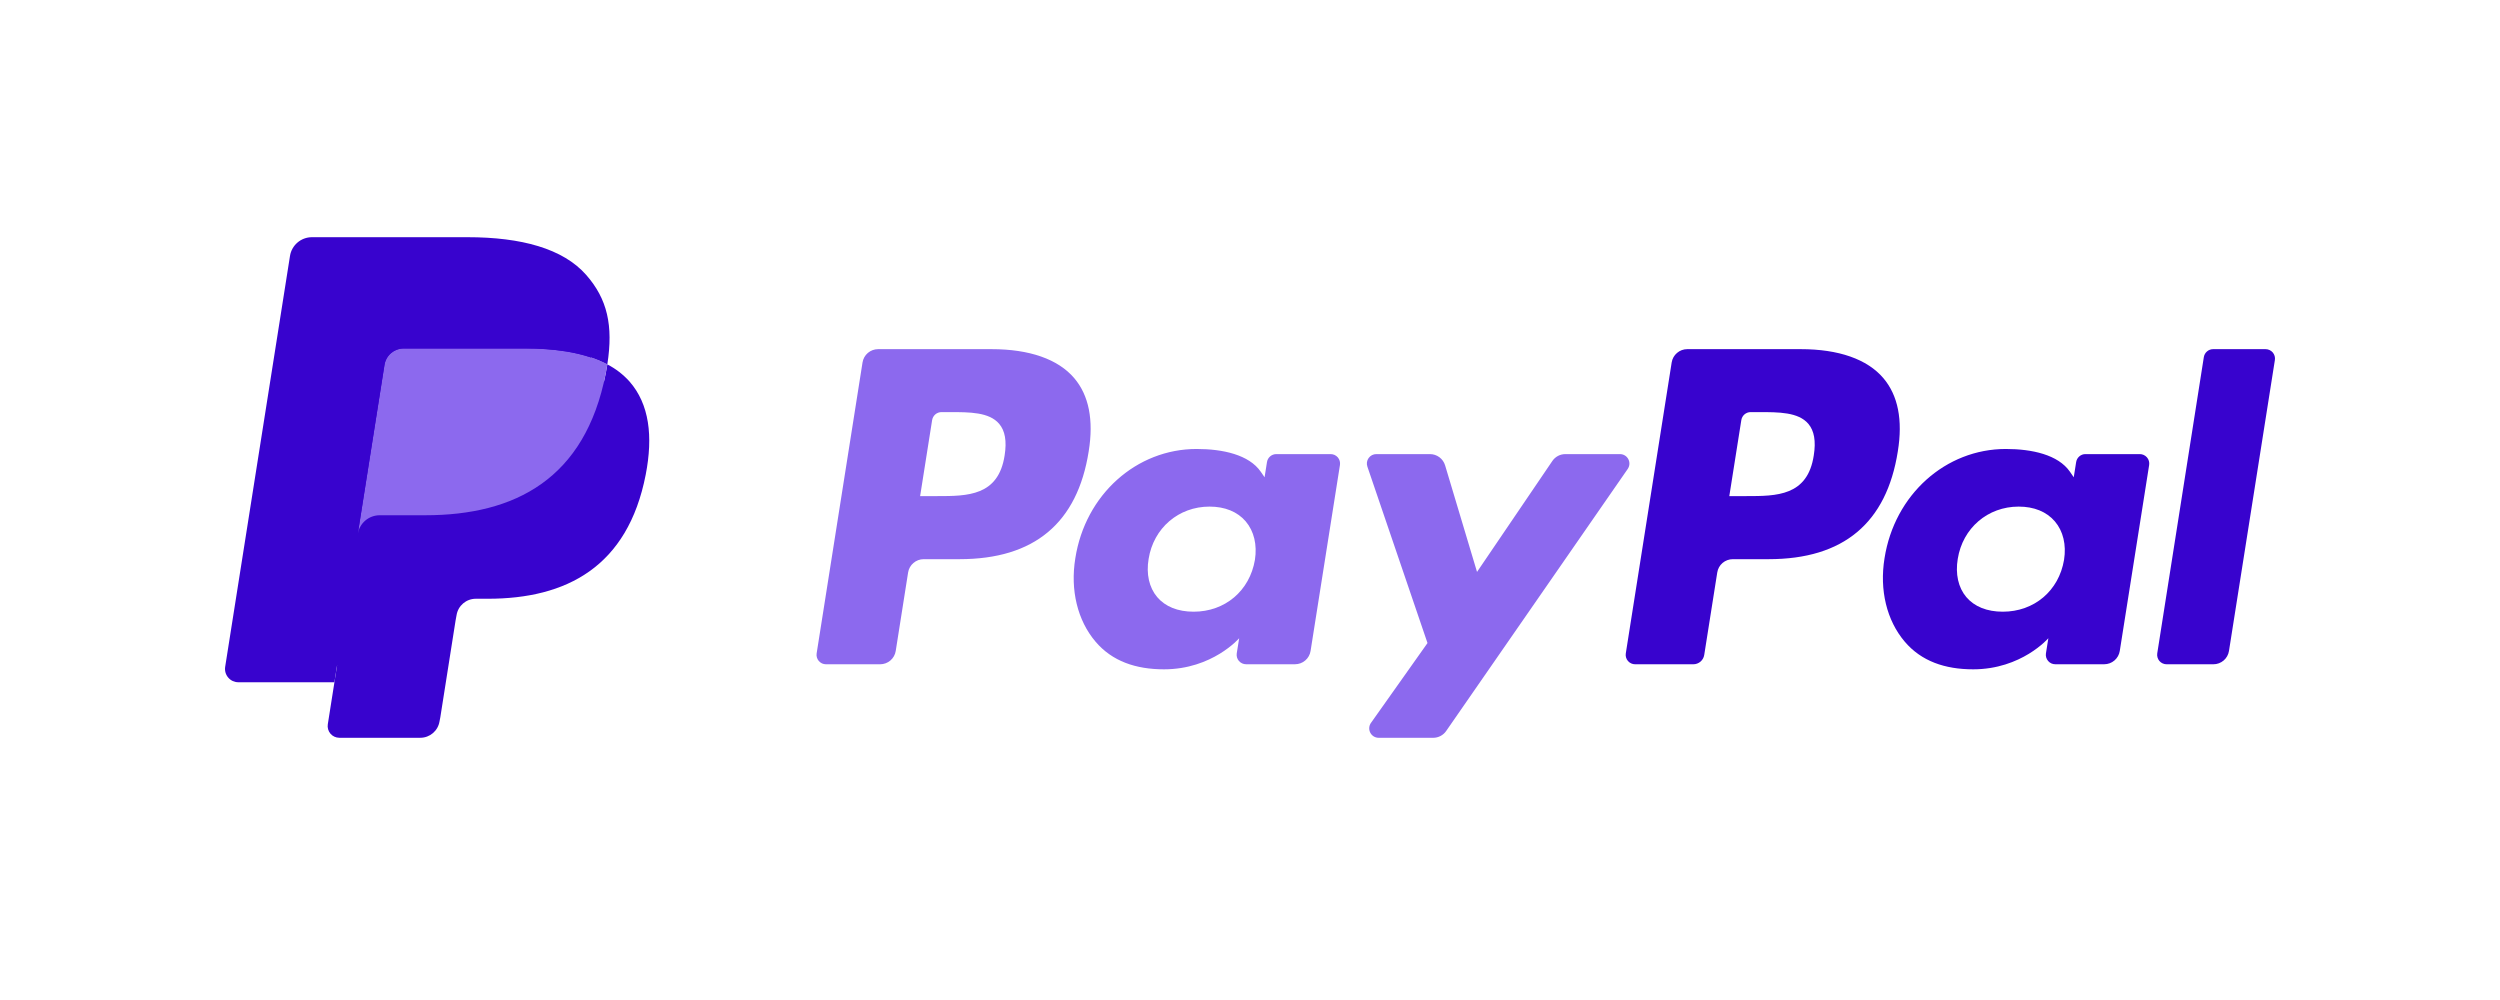
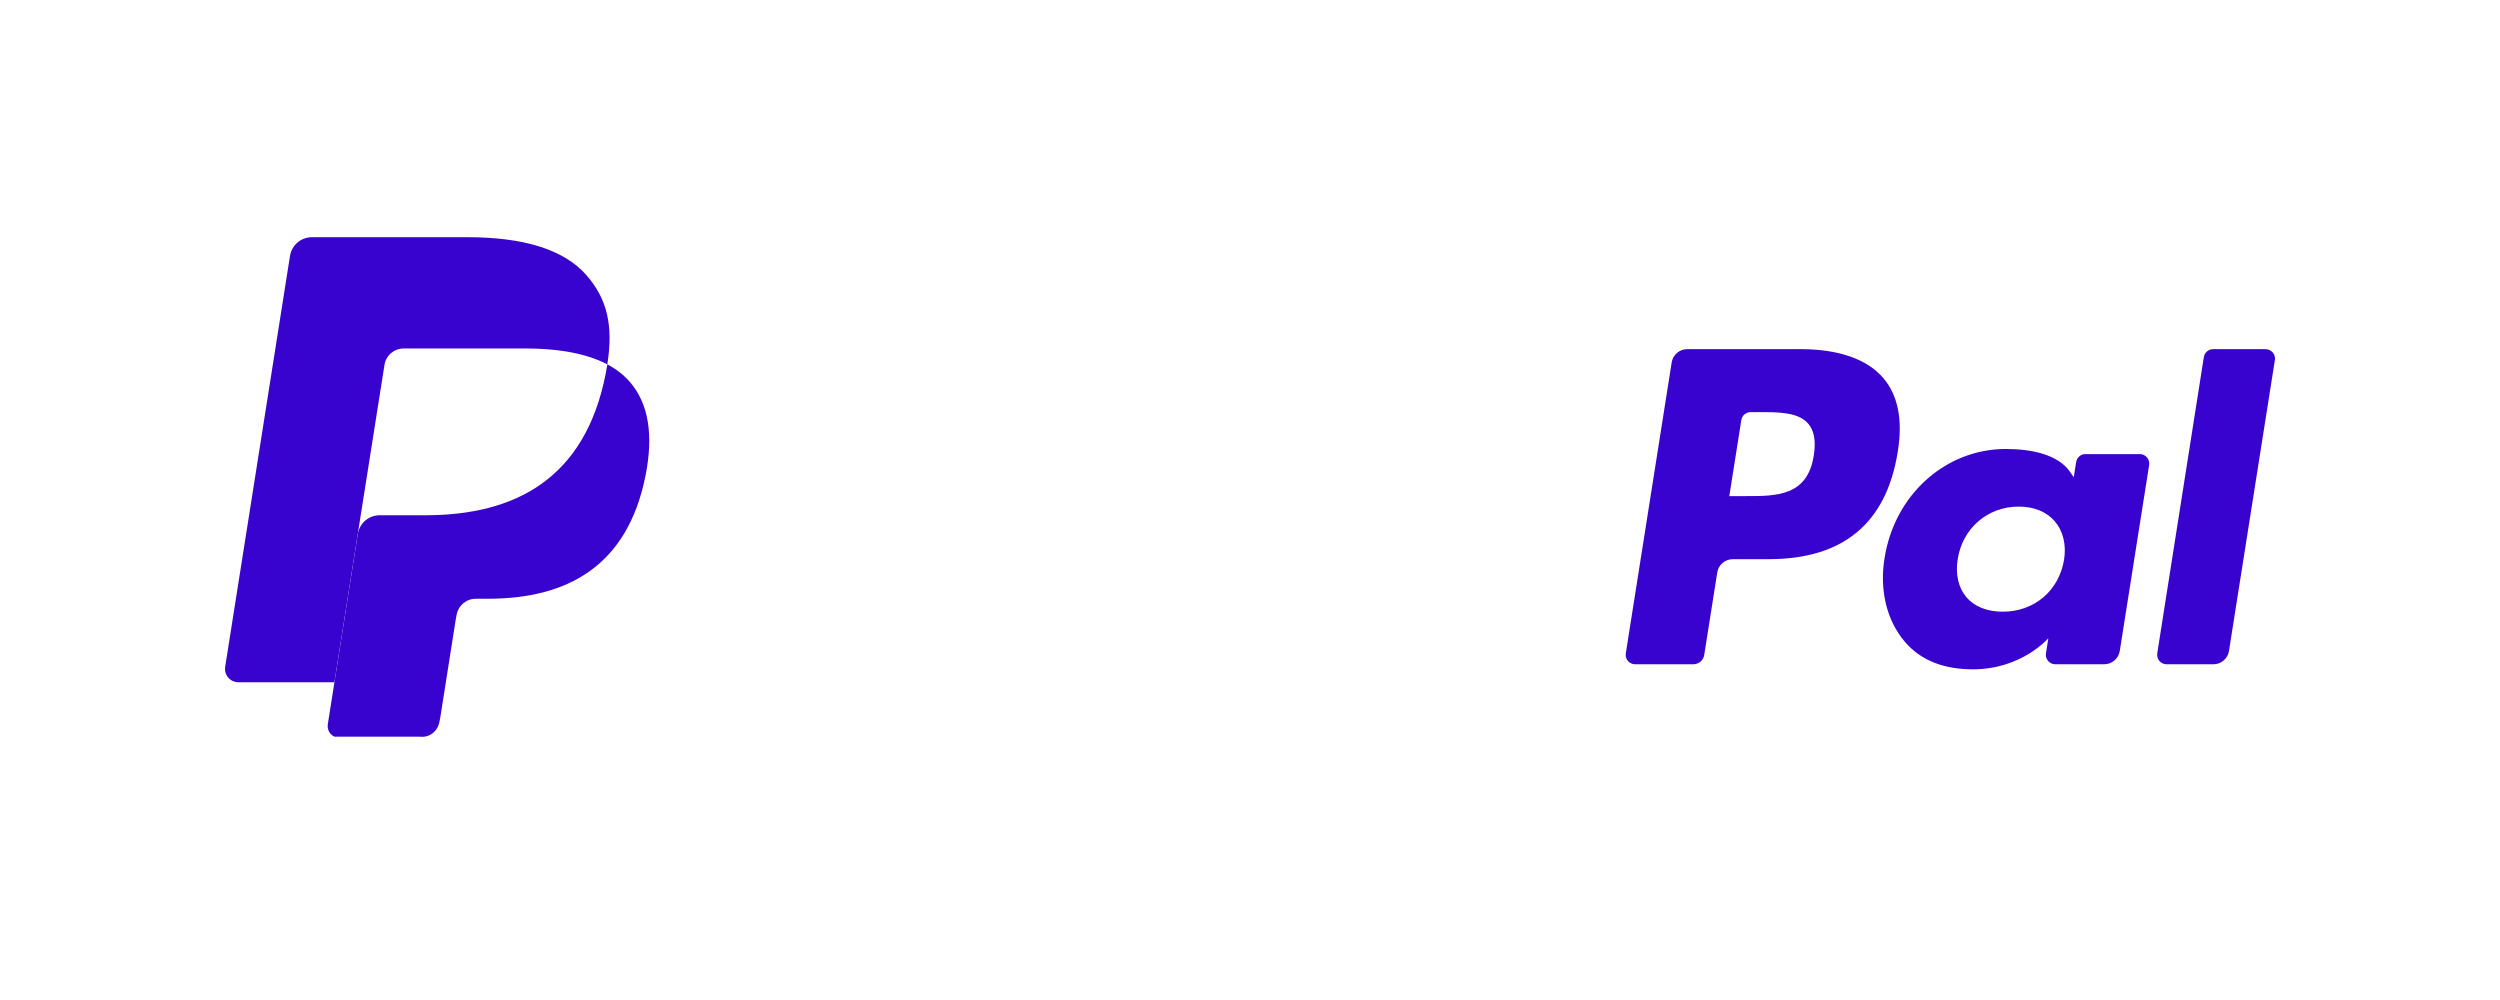
<svg xmlns="http://www.w3.org/2000/svg" width="100" height="40" viewBox="0 0 100 40" fill="none">
-   <path d="M39.661 13.966H35.124C34.974 13.966 34.828 14.02 34.714 14.117C34.6 14.215 34.524 14.35 34.501 14.499L32.666 26.134C32.657 26.189 32.66 26.244 32.675 26.296C32.69 26.349 32.716 26.398 32.752 26.439C32.788 26.48 32.832 26.514 32.881 26.537C32.931 26.559 32.985 26.571 33.04 26.571H35.206C35.356 26.571 35.502 26.517 35.616 26.42C35.73 26.322 35.806 26.187 35.829 26.038L36.324 22.9C36.347 22.752 36.423 22.616 36.537 22.519C36.651 22.421 36.796 22.367 36.946 22.367H38.383C41.372 22.367 43.097 20.921 43.548 18.054C43.751 16.8 43.556 15.815 42.969 15.125C42.324 14.367 41.18 13.966 39.661 13.966ZM40.185 18.216C39.937 19.844 38.693 19.844 37.49 19.844H36.805L37.285 16.804C37.3 16.715 37.345 16.634 37.413 16.575C37.482 16.517 37.569 16.484 37.659 16.484H37.973C38.792 16.484 39.565 16.484 39.965 16.951C40.203 17.23 40.276 17.644 40.185 18.216ZM53.226 18.164H51.053C50.962 18.164 50.875 18.196 50.807 18.254C50.738 18.313 50.693 18.394 50.679 18.483L50.583 19.091L50.431 18.87C49.961 18.188 48.911 17.959 47.864 17.959C45.463 17.959 43.412 19.778 43.013 22.329C42.805 23.602 43.1 24.819 43.822 25.667C44.484 26.448 45.432 26.773 46.559 26.773C48.494 26.773 49.567 25.529 49.567 25.529L49.47 26.133C49.462 26.186 49.465 26.242 49.479 26.294C49.494 26.347 49.52 26.396 49.556 26.437C49.591 26.479 49.635 26.512 49.685 26.535C49.734 26.558 49.788 26.57 49.843 26.57H51.8C51.951 26.57 52.096 26.517 52.21 26.419C52.325 26.321 52.4 26.186 52.423 26.038L53.598 18.6C53.606 18.547 53.603 18.491 53.589 18.439C53.574 18.386 53.548 18.338 53.513 18.296C53.477 18.255 53.433 18.221 53.384 18.198C53.334 18.176 53.28 18.164 53.226 18.164ZM50.197 22.393C49.987 23.634 49.002 24.468 47.745 24.468C47.114 24.468 46.61 24.265 46.286 23.882C45.965 23.501 45.843 22.959 45.945 22.355C46.141 21.124 47.142 20.264 48.38 20.264C48.997 20.264 49.499 20.469 49.829 20.856C50.16 21.246 50.291 21.792 50.197 22.393ZM64.799 18.164H62.615C62.512 18.164 62.41 18.189 62.319 18.237C62.228 18.286 62.151 18.355 62.093 18.441L59.081 22.877L57.804 18.614C57.765 18.484 57.685 18.37 57.576 18.289C57.467 18.208 57.335 18.164 57.199 18.164H55.053C54.993 18.164 54.934 18.178 54.88 18.205C54.827 18.233 54.78 18.273 54.745 18.322C54.71 18.37 54.687 18.427 54.678 18.487C54.67 18.546 54.675 18.607 54.695 18.664L57.1 25.722L54.839 28.915C54.798 28.971 54.775 29.038 54.77 29.107C54.765 29.176 54.779 29.245 54.811 29.307C54.843 29.369 54.891 29.421 54.95 29.457C55.01 29.493 55.078 29.512 55.147 29.512H57.328C57.43 29.512 57.53 29.487 57.62 29.44C57.711 29.393 57.788 29.325 57.846 29.241L65.109 18.758C65.148 18.701 65.171 18.634 65.176 18.566C65.18 18.497 65.165 18.428 65.133 18.367C65.101 18.305 65.053 18.254 64.994 18.218C64.935 18.183 64.868 18.164 64.799 18.164Z" fill="#8C69EE" />
  <path d="M72.028 13.966H67.489C67.339 13.966 67.194 14.02 67.08 14.118C66.966 14.215 66.89 14.35 66.867 14.498L65.032 26.134C65.023 26.188 65.026 26.243 65.041 26.296C65.056 26.349 65.082 26.397 65.118 26.439C65.153 26.48 65.197 26.514 65.246 26.536C65.296 26.559 65.35 26.571 65.405 26.571H67.734C67.838 26.571 67.94 26.533 68.02 26.465C68.1 26.396 68.153 26.302 68.169 26.198L68.69 22.9C68.713 22.751 68.788 22.616 68.902 22.518C69.016 22.421 69.162 22.367 69.312 22.367H70.748C73.737 22.367 75.462 20.921 75.913 18.054C76.117 16.8 75.921 15.815 75.334 15.125C74.69 14.367 73.546 13.966 72.028 13.966ZM72.551 18.216C72.304 19.844 71.06 19.844 69.856 19.844H69.172L69.653 16.803C69.667 16.715 69.712 16.634 69.78 16.575C69.849 16.516 69.936 16.484 70.026 16.484H70.34C71.159 16.484 71.932 16.484 72.332 16.951C72.57 17.23 72.642 17.644 72.551 18.216ZM85.591 18.164H83.419C83.329 18.163 83.242 18.195 83.174 18.254C83.105 18.313 83.06 18.394 83.046 18.483L82.95 19.091L82.798 18.87C82.327 18.188 81.279 17.959 80.232 17.959C77.831 17.959 75.781 19.778 75.381 22.329C75.174 23.602 75.468 24.819 76.19 25.667C76.853 26.448 77.799 26.773 78.927 26.773C80.862 26.773 81.934 25.529 81.934 25.529L81.838 26.132C81.829 26.186 81.832 26.242 81.847 26.295C81.862 26.347 81.888 26.396 81.924 26.438C81.959 26.48 82.003 26.513 82.053 26.536C82.103 26.559 82.157 26.57 82.212 26.57H84.168C84.319 26.57 84.464 26.517 84.578 26.419C84.692 26.321 84.768 26.186 84.791 26.038L85.966 18.6C85.974 18.546 85.971 18.491 85.956 18.439C85.941 18.386 85.915 18.337 85.879 18.296C85.843 18.254 85.799 18.221 85.749 18.198C85.7 18.175 85.646 18.164 85.591 18.164ZM82.562 22.393C82.354 23.634 81.367 24.468 80.111 24.468C79.481 24.468 78.975 24.265 78.651 23.882C78.33 23.501 78.21 22.959 78.31 22.355C78.507 21.124 79.508 20.264 80.746 20.264C81.363 20.264 81.864 20.469 82.195 20.856C82.527 21.246 82.658 21.792 82.562 22.393ZM88.153 14.286L86.29 26.134C86.282 26.188 86.285 26.243 86.3 26.296C86.315 26.349 86.341 26.397 86.376 26.439C86.412 26.48 86.456 26.514 86.505 26.536C86.555 26.559 86.609 26.571 86.663 26.571H88.536C88.847 26.571 89.111 26.345 89.159 26.038L90.995 14.403C91.004 14.349 91.001 14.294 90.986 14.241C90.971 14.189 90.945 14.14 90.91 14.098C90.874 14.057 90.83 14.024 90.781 14.001C90.731 13.978 90.677 13.966 90.623 13.966H88.526C88.436 13.966 88.349 13.998 88.281 14.057C88.212 14.116 88.167 14.197 88.153 14.286Z" fill="#3803CE" />
-   <path d="M13.821 28.832L14.168 26.628L13.395 26.61H9.704L12.269 10.346C12.277 10.296 12.302 10.251 12.34 10.218C12.378 10.185 12.427 10.168 12.477 10.168H18.701C20.767 10.168 22.193 10.598 22.938 11.446C23.287 11.845 23.509 12.261 23.616 12.718C23.729 13.199 23.731 13.773 23.621 14.473L23.613 14.524V14.972L23.962 15.17C24.228 15.305 24.468 15.488 24.669 15.709C24.967 16.049 25.16 16.482 25.242 16.995C25.326 17.522 25.298 18.15 25.16 18.86C25.001 19.678 24.744 20.39 24.396 20.972C24.089 21.494 23.677 21.946 23.185 22.299C22.723 22.627 22.174 22.876 21.554 23.035C20.953 23.192 20.268 23.271 19.516 23.271H19.032C18.685 23.271 18.349 23.395 18.085 23.619C17.821 23.845 17.646 24.157 17.591 24.5L17.555 24.699L16.941 28.583L16.914 28.726C16.906 28.771 16.894 28.794 16.875 28.809C16.857 28.824 16.835 28.832 16.811 28.832H13.821Z" fill="#3803CE" />
-   <path d="M24.293 14.575C24.274 14.694 24.253 14.816 24.229 14.941C23.408 19.154 20.6 20.61 17.014 20.61H15.188C14.749 20.61 14.38 20.929 14.312 21.361L13.377 27.29L13.112 28.971C13.101 29.038 13.105 29.106 13.124 29.171C13.142 29.236 13.174 29.296 13.218 29.347C13.262 29.399 13.316 29.44 13.378 29.468C13.439 29.496 13.505 29.511 13.573 29.511H16.812C17.195 29.511 17.521 29.232 17.581 28.854L17.613 28.69L18.223 24.82L18.262 24.608C18.322 24.228 18.648 23.95 19.032 23.95H19.516C22.654 23.95 25.11 22.676 25.828 18.989C26.128 17.449 25.973 16.163 25.179 15.259C24.928 14.979 24.627 14.748 24.293 14.575Z" fill="#3803CE" />
-   <path d="M23.434 14.233C23.172 14.157 22.905 14.098 22.636 14.056C22.103 13.974 21.565 13.935 21.026 13.938H16.148C15.962 13.938 15.783 14.005 15.642 14.125C15.501 14.246 15.408 14.413 15.379 14.597L14.341 21.169L14.311 21.361C14.344 21.152 14.45 20.961 14.611 20.823C14.771 20.686 14.976 20.61 15.188 20.61H17.014C20.6 20.61 23.408 19.154 24.229 14.94C24.253 14.816 24.274 14.694 24.293 14.575C24.076 14.462 23.85 14.367 23.618 14.291C23.557 14.271 23.495 14.251 23.434 14.233Z" fill="#8C69EE" />
+   <path d="M24.293 14.575C24.274 14.694 24.253 14.816 24.229 14.941C23.408 19.154 20.6 20.61 17.014 20.61H15.188C14.749 20.61 14.38 20.929 14.312 21.361L13.377 27.29L13.112 28.971C13.101 29.038 13.105 29.106 13.124 29.171C13.142 29.236 13.174 29.296 13.218 29.347C13.262 29.399 13.316 29.44 13.378 29.468H16.812C17.195 29.511 17.521 29.232 17.581 28.854L17.613 28.69L18.223 24.82L18.262 24.608C18.322 24.228 18.648 23.95 19.032 23.95H19.516C22.654 23.95 25.11 22.676 25.828 18.989C26.128 17.449 25.973 16.163 25.179 15.259C24.928 14.979 24.627 14.748 24.293 14.575Z" fill="#3803CE" />
  <path d="M15.379 14.597C15.407 14.413 15.5 14.246 15.641 14.125C15.783 14.005 15.962 13.939 16.148 13.939H21.026C21.604 13.939 22.143 13.977 22.636 14.057C22.969 14.109 23.297 14.187 23.618 14.291C23.86 14.371 24.085 14.466 24.293 14.575C24.537 13.018 24.291 11.958 23.449 10.998C22.521 9.941 20.846 9.488 18.702 9.488H12.478C12.04 9.488 11.667 9.807 11.599 10.24L9.007 26.672C8.995 26.748 8.999 26.826 9.02 26.901C9.041 26.975 9.078 27.044 9.128 27.102C9.178 27.161 9.24 27.209 9.31 27.241C9.381 27.273 9.457 27.29 9.534 27.29H13.376L14.341 21.169L15.379 14.597Z" fill="#3803CE" />
</svg>